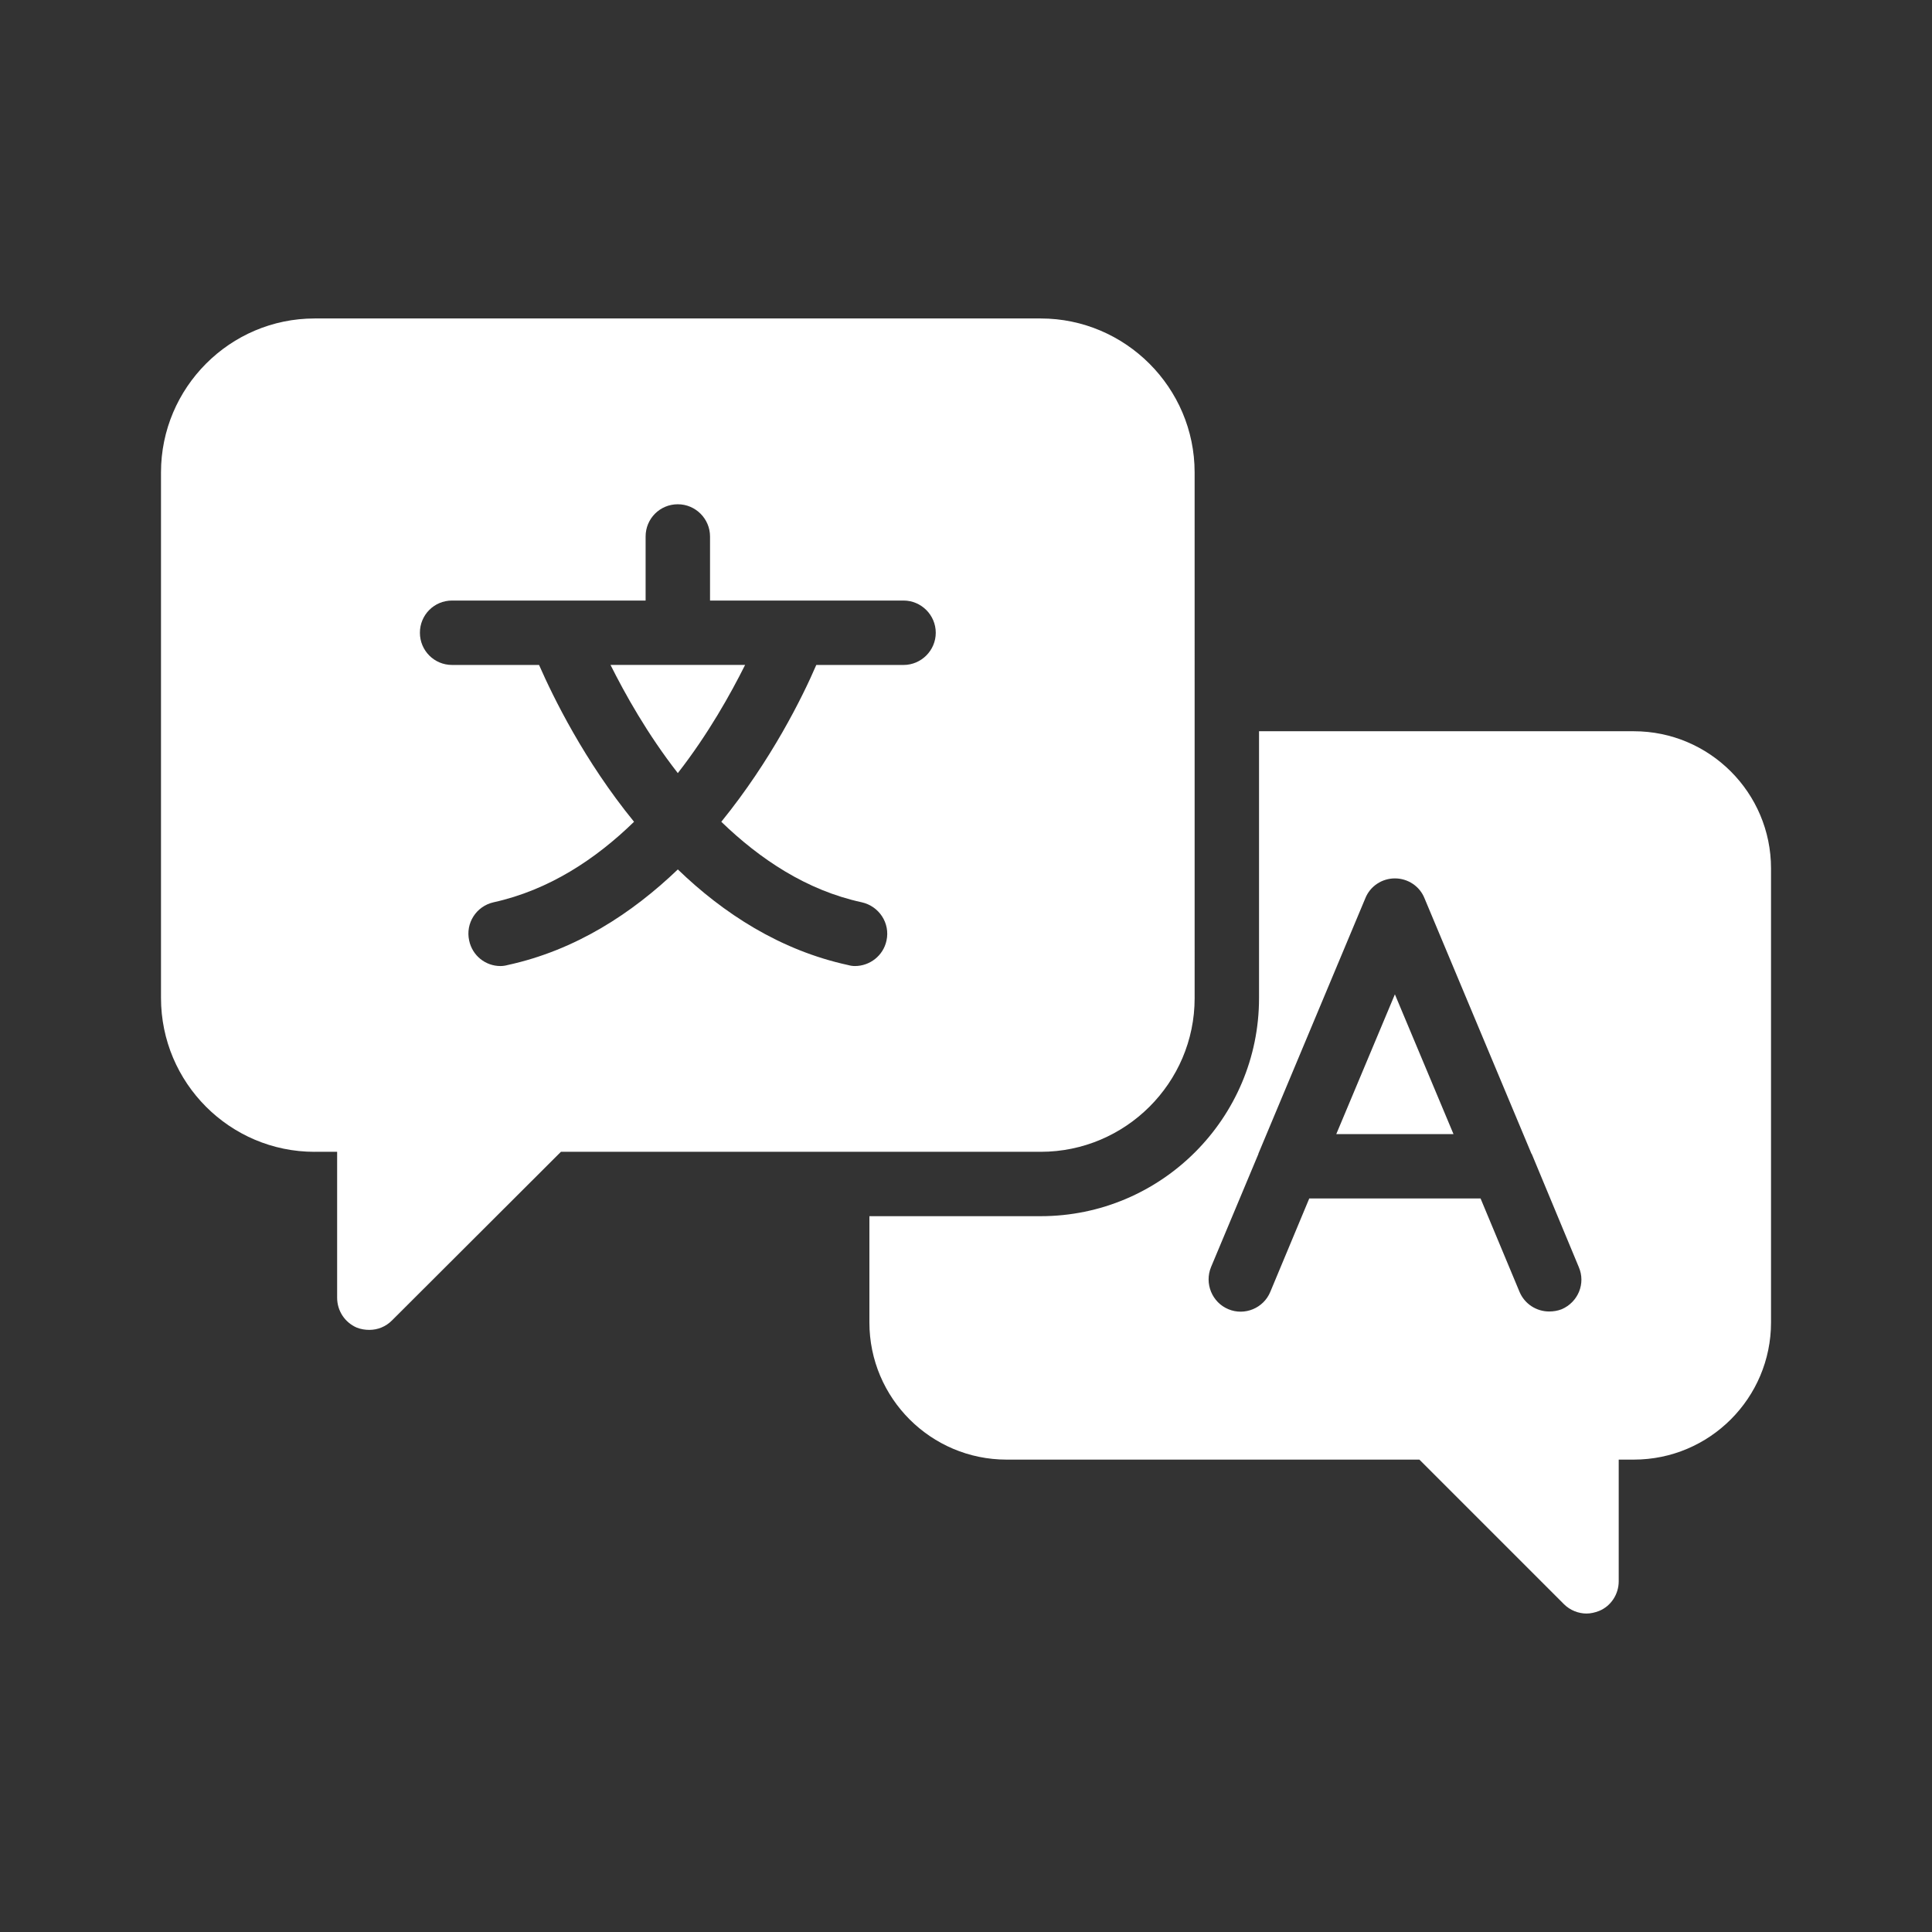
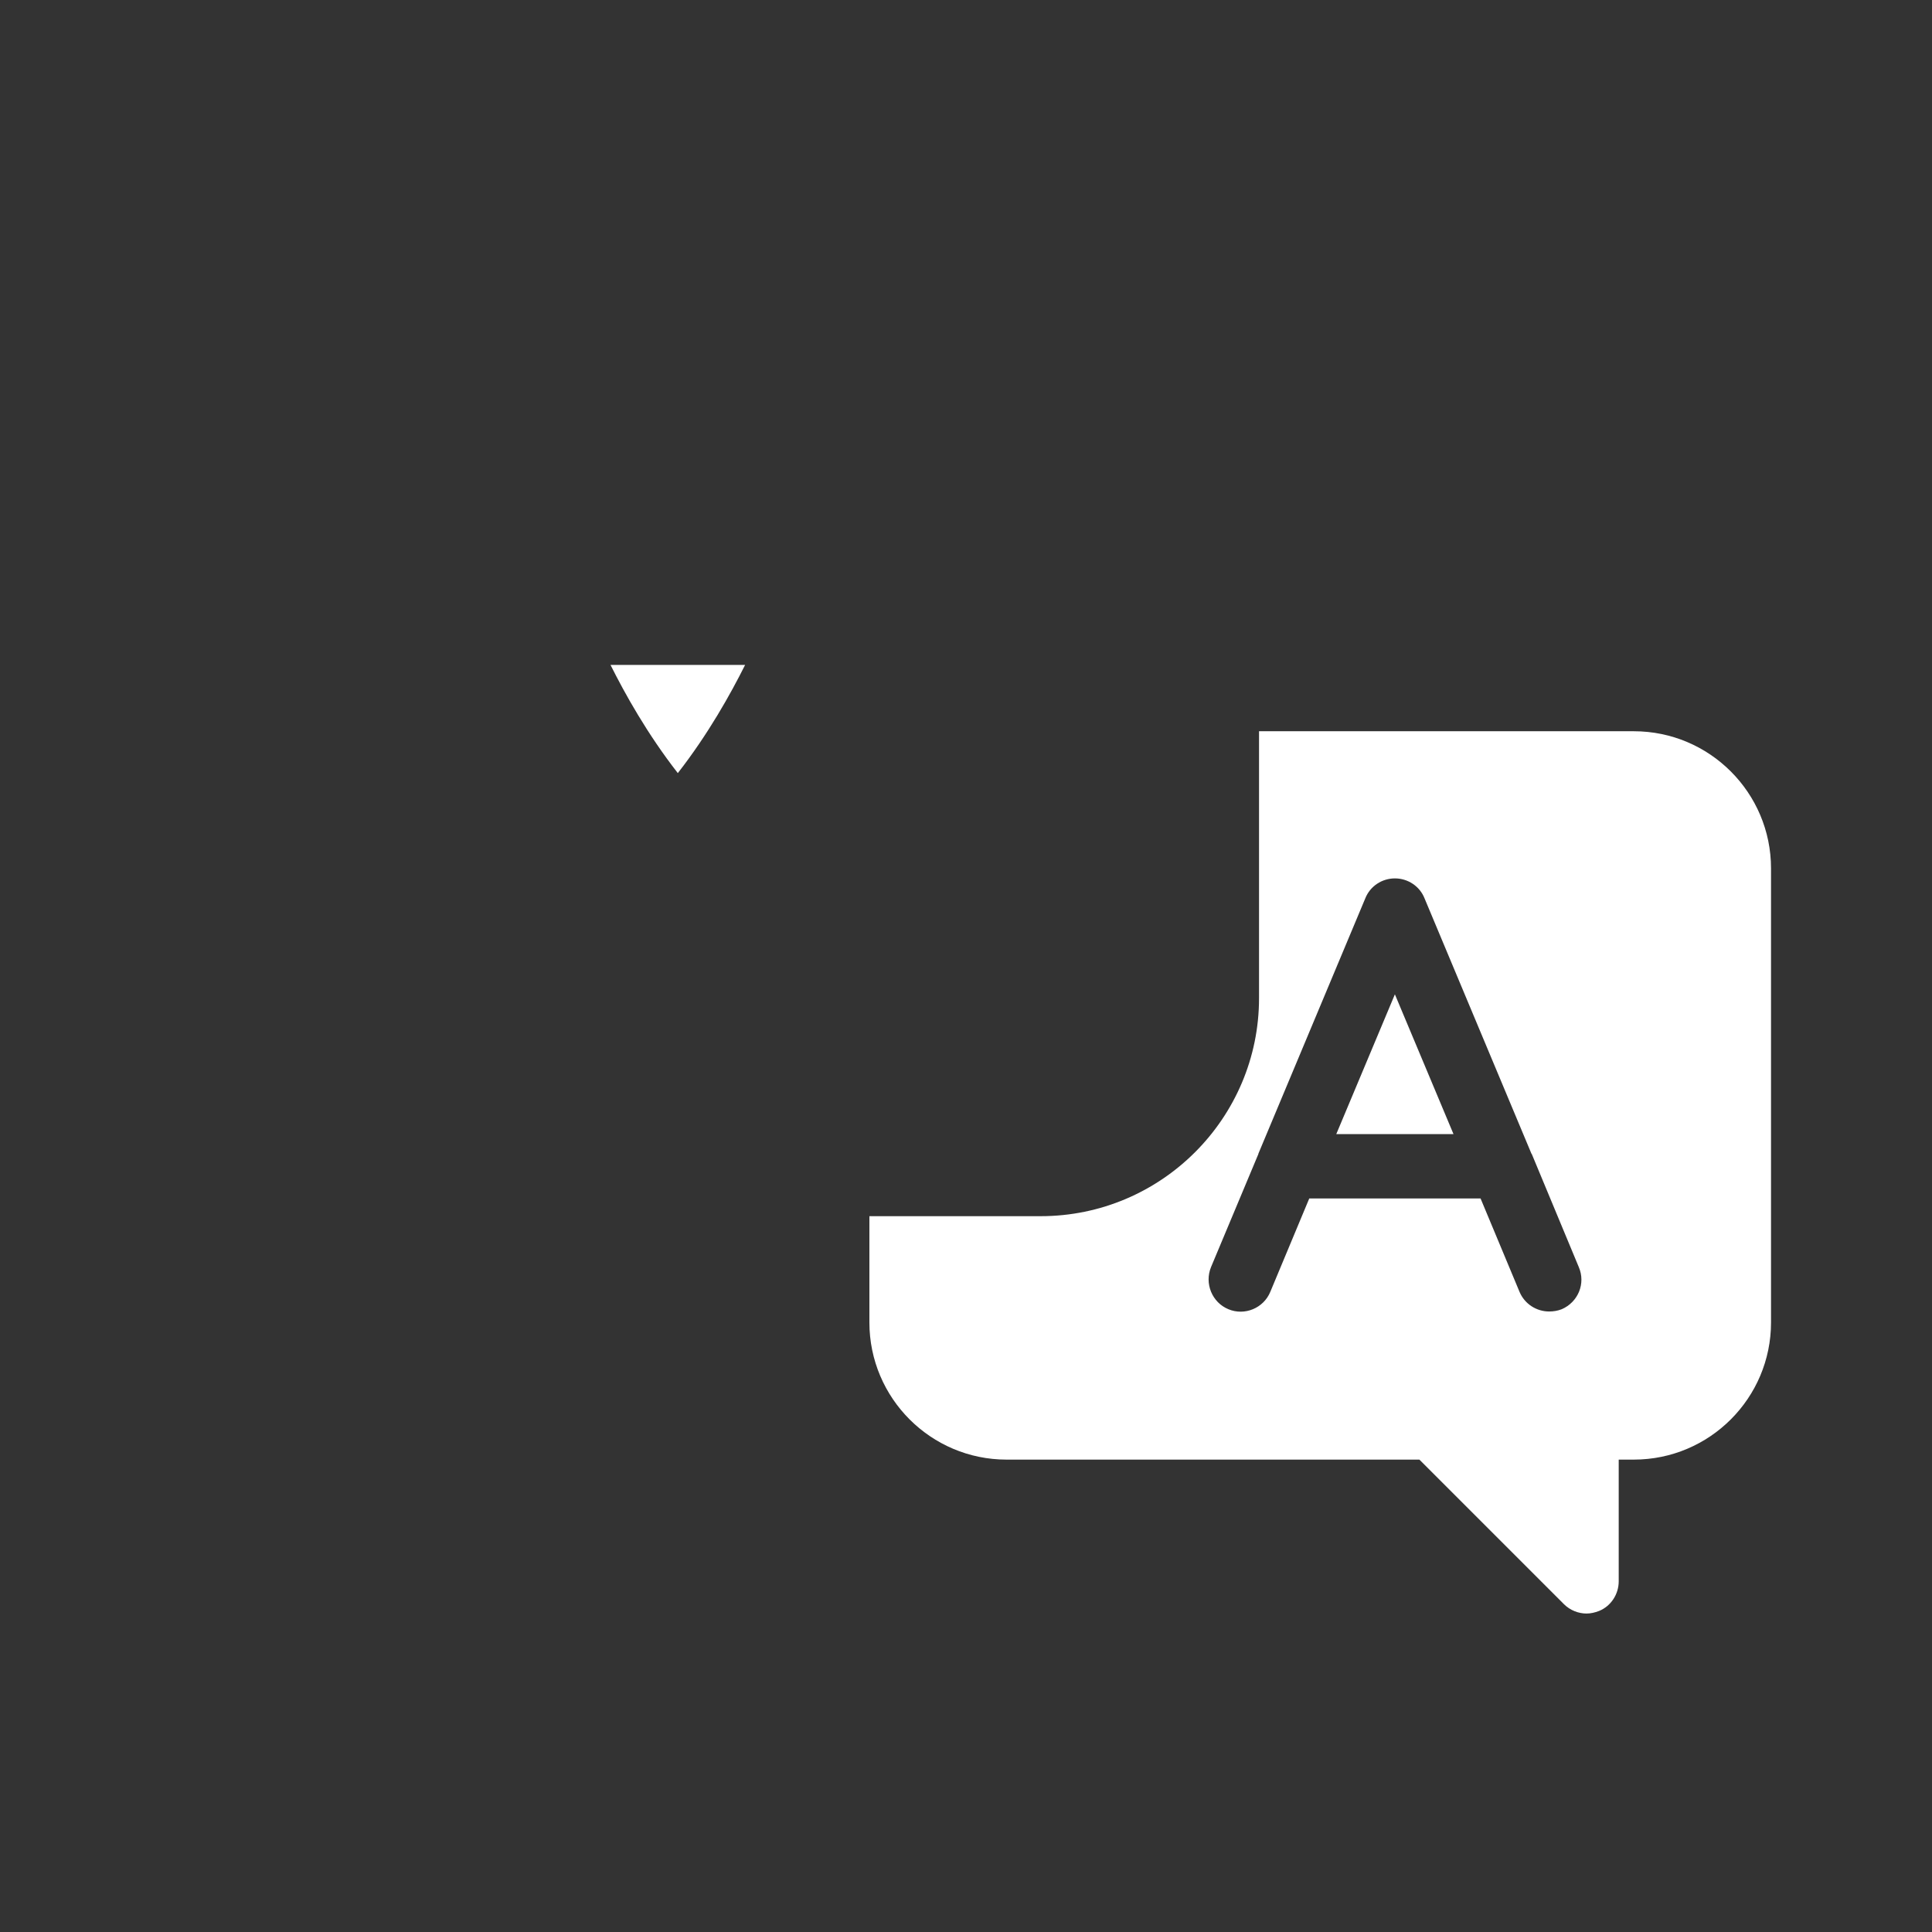
<svg xmlns="http://www.w3.org/2000/svg" width="512pt" height="512pt" version="1.1" viewBox="0 0 512 512">
  <rect x="0" y="0" width="512" height="512" fill="#333333" stroke="none" />
  <g fill="#fff">
    <path d="m369.66 263.51-15.531 37.035h31.062z" />
    <path d="m230.4 322.3v28.16c0 20.055 16.297 36.352 36.352 36.352h109.4l38.316 38.316c1.621 1.621 3.84 2.477 5.973 2.477 1.109 0 2.219-0.258 3.328-0.684 3.156-1.281 5.207-4.438 5.207-7.852v-32.258h4.012c20.055 0 36.352-16.297 36.352-36.352v-120.32c0-20.055-16.297-36.352-36.352-36.352h-99.332v70.742c0 31.828-25.941 57.77-57.855 57.77zm90.539 13.48 12.543-29.953v-0.086l28.332-67.668c1.281-3.242 4.438-5.289 7.852-5.289 3.414 0 6.57 2.047 7.852 5.289l28.332 67.668 0.086 0.086 12.457 29.953c1.879 4.352-0.172 9.301-4.523 11.18-1.109 0.426-2.219 0.598-3.328 0.598-3.328 0-6.484-1.961-7.852-5.207l-10.324-24.746h-45.398l-10.324 24.746c-1.793 4.352-6.828 6.398-11.094 4.609-4.352-1.793-6.398-6.828-4.609-11.18z" />
    <path d="m197.46 176.21h-35.668c3.84 7.68 9.727 18.262 17.836 28.672 8.105-10.41 13.992-20.992 17.832-28.672z" />
-     <path d="m83.371 305.24h5.973v38.656c0 3.5 2.047 6.57 5.207 7.938 1.109 0.426 2.219 0.598 3.328 0.598 2.219 0 4.352-0.852 5.973-2.477l44.801-44.715h127.15c22.441 0 40.789-18.262 40.789-40.703l-0.004-139.35c0-22.441-18.348-40.789-40.789-40.789h-192.43c-22.441 0-40.703 18.348-40.703 40.789v139.27c0 22.527 18.262 40.789 40.703 40.789zm36.438-146.09h51.285v-16.98c0-4.691 3.754-8.535 8.535-8.535 4.691 0 8.535 3.84 8.535 8.535v16.98h51.285c4.691 0 8.535 3.84 8.535 8.535 0 4.691-3.84 8.535-8.535 8.535h-23.125c-3.668 8.535-11.945 25.258-25.172 41.559 10.238 9.898 22.613 18.176 37.207 21.332 4.609 1.023 7.594 5.547 6.57 10.156-0.852 4.012-4.438 6.742-8.363 6.742-0.598 0-1.195-0.086-1.793-0.258-18.09-3.926-33.109-13.738-45.141-25.344-12.117 11.605-27.051 21.418-45.141 25.344-0.598 0.172-1.281 0.258-1.879 0.258-3.926 0-7.426-2.731-8.277-6.742-1.023-4.609 1.879-9.129 6.484-10.156 14.676-3.242 27.051-11.434 37.207-21.332-13.227-16.215-21.418-33.023-25.172-41.559h-23.039c-4.777 0-8.535-3.84-8.535-8.535-0.008-4.695 3.75-8.535 8.527-8.535z" />
  </g>
</svg>